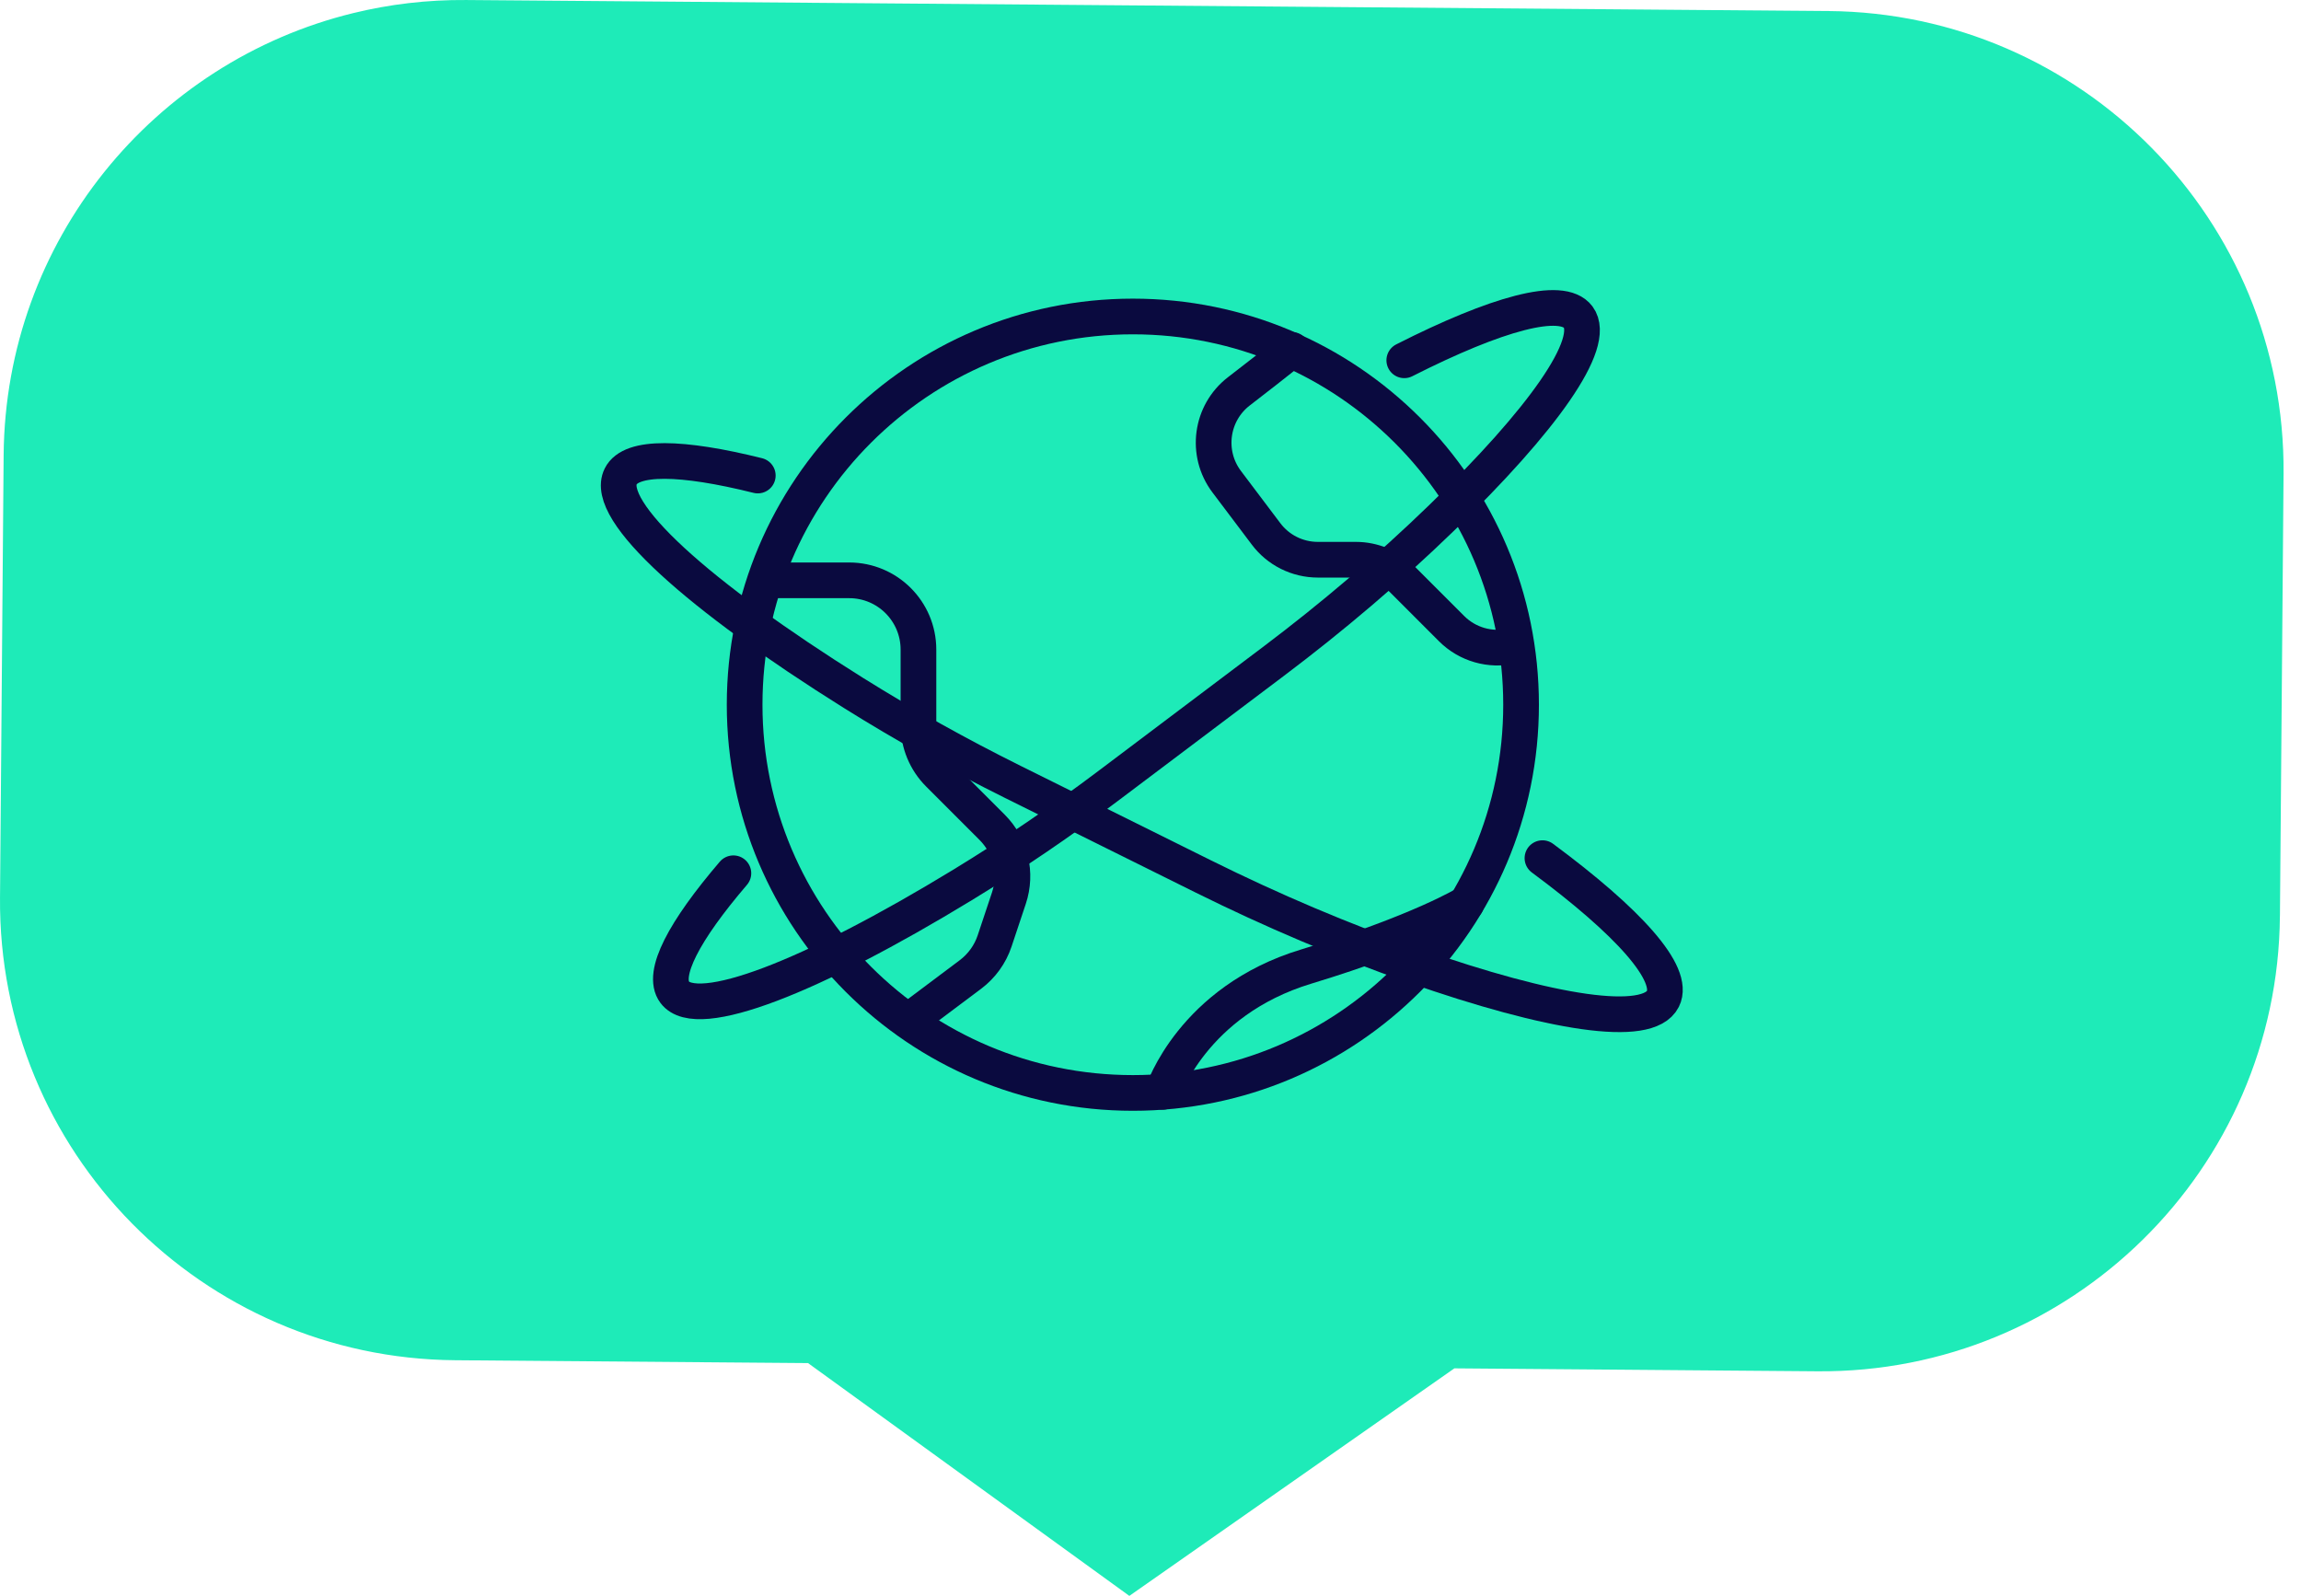
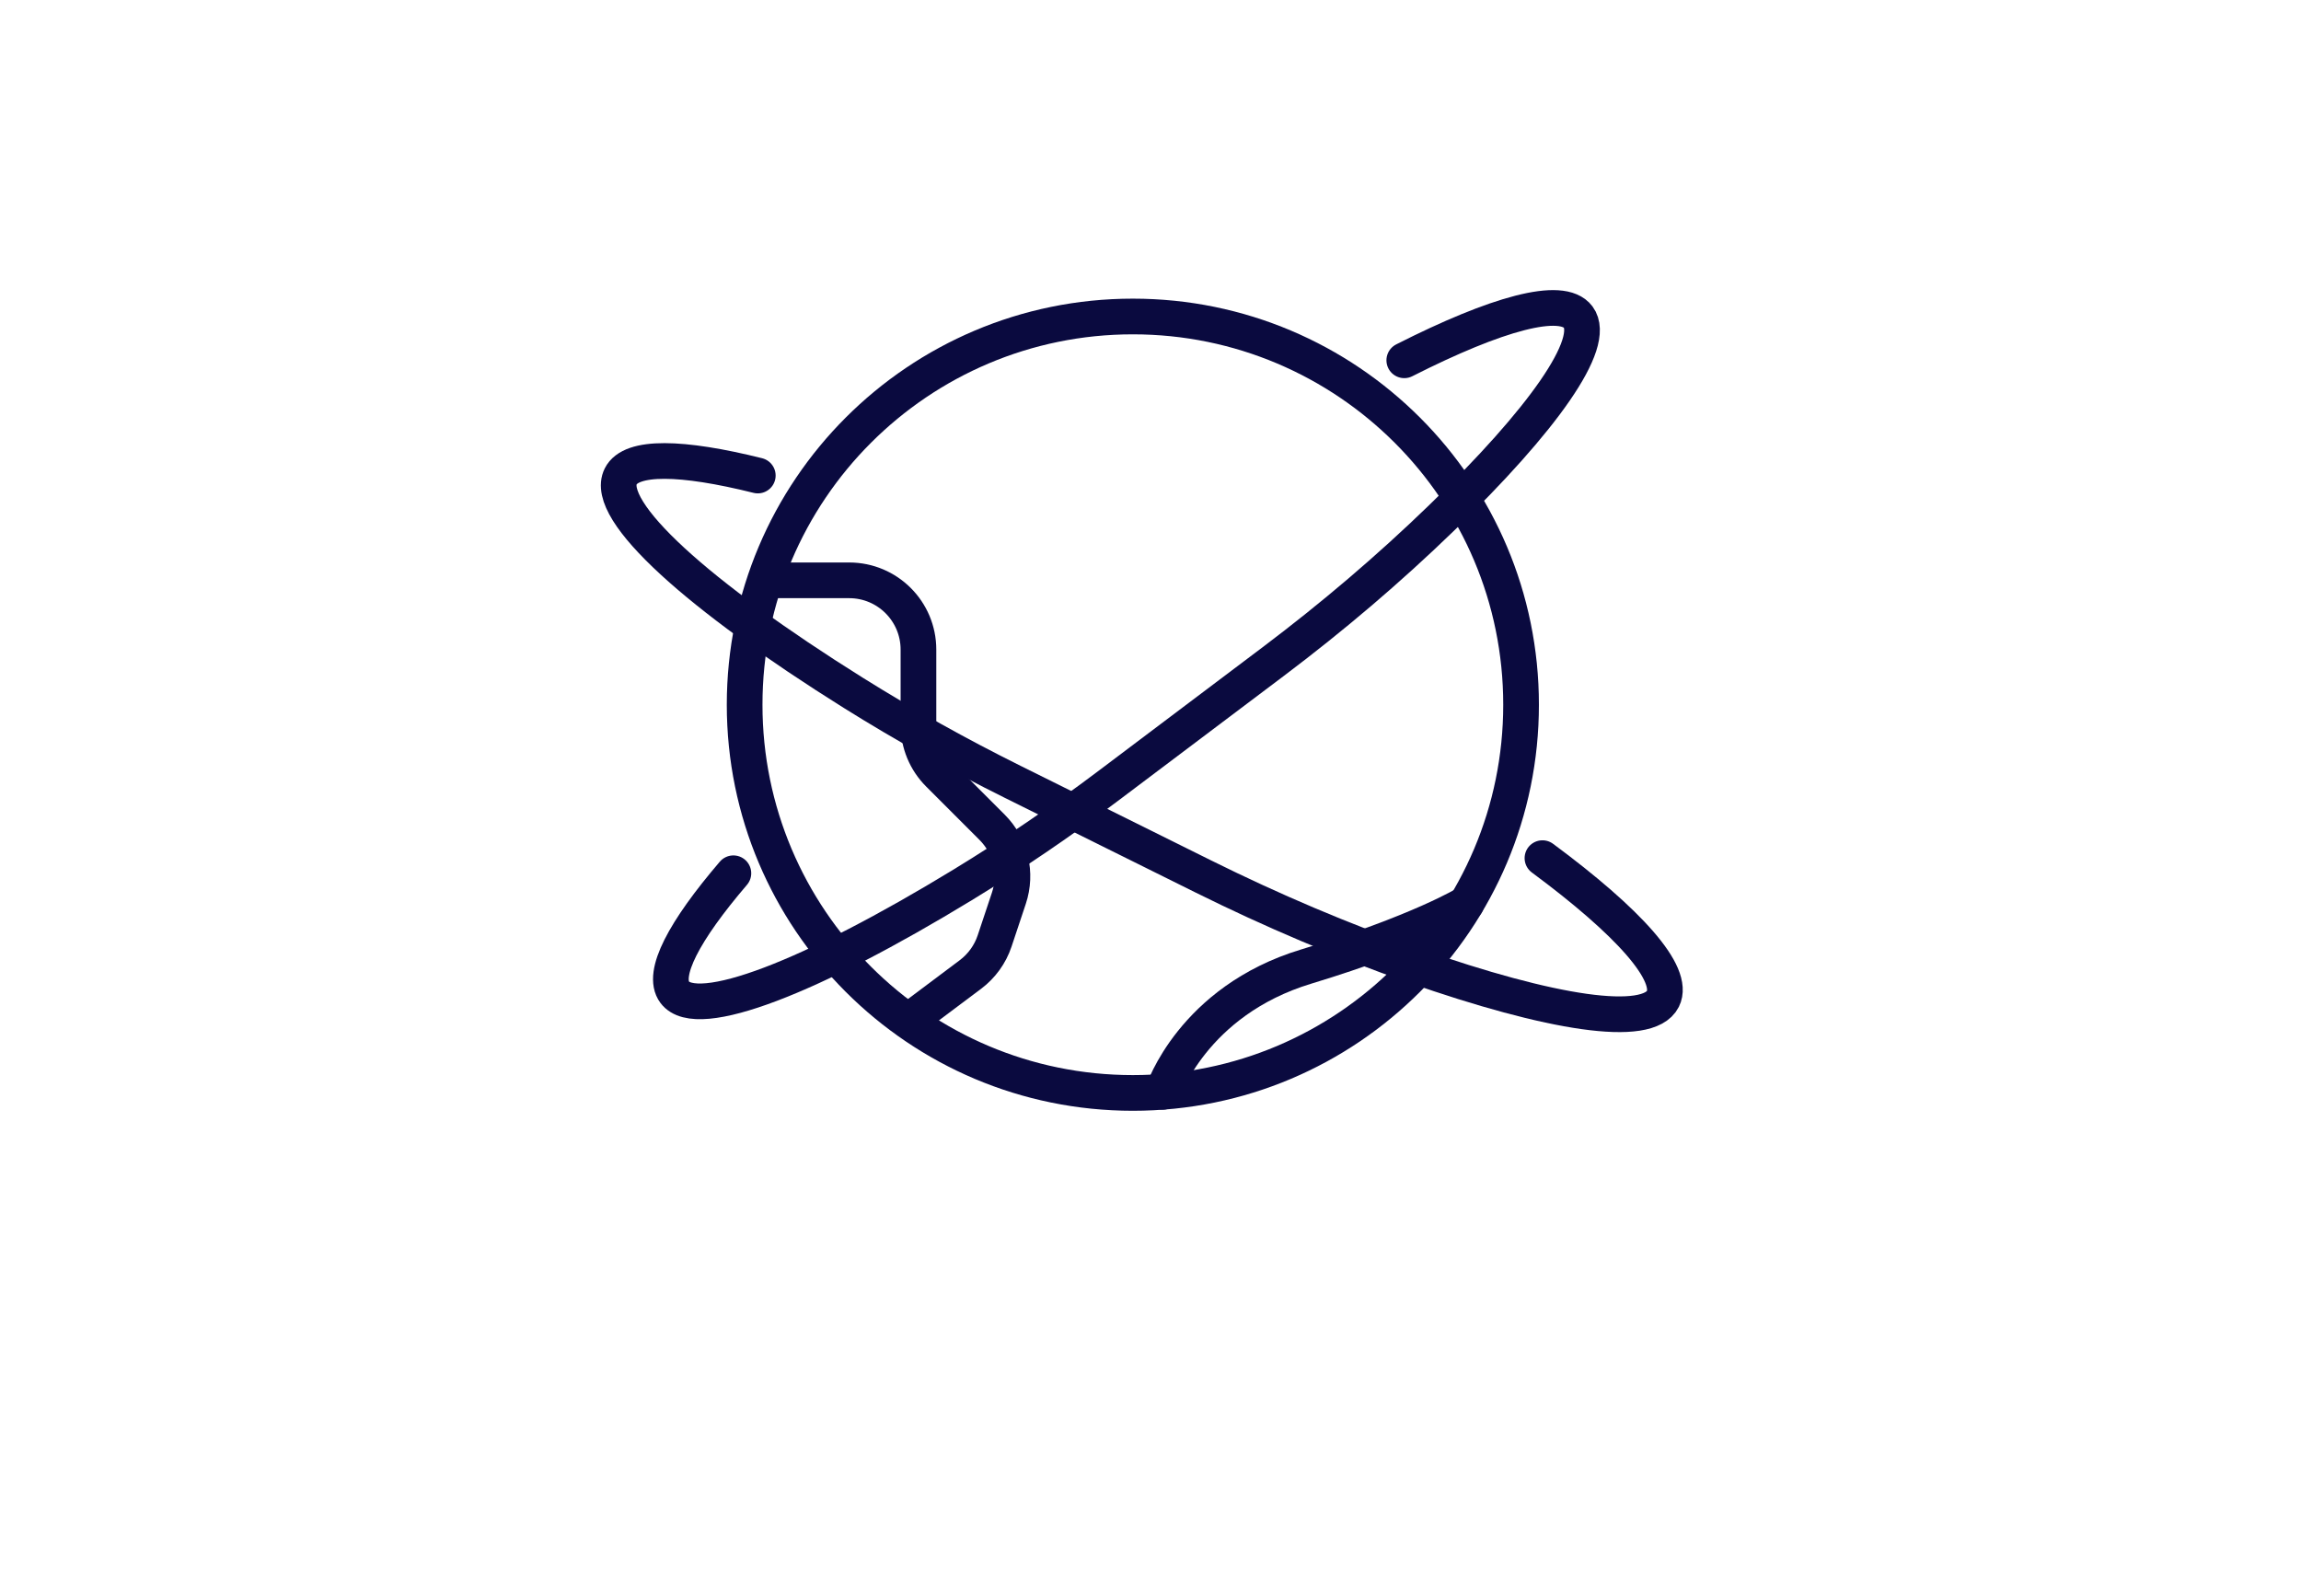
<svg xmlns="http://www.w3.org/2000/svg" width="124" height="86" viewBox="0 0 124 86" fill="none">
  <g id="Frame 6">
-     <path id="Vector" d="M122.865 49.37L122.913 43.516L122.969 36.717L123.06 25.521C123.171 11.865 112.191 0.705 98.535 0.595L35.926 0.087L25.119 0.001C23.021 -0.016 20.98 0.229 19.027 0.708C8.293 3.331 0.289 12.971 0.196 24.526L0.001 48.375C-0.11 62.031 10.87 73.191 24.526 73.301L43.545 73.455L60.86 86L78.376 73.739L97.939 73.897C111.595 74.008 122.752 63.028 122.863 49.373L122.865 49.37Z" fill="#1EEBB8" />
    <g id="Group">
      <g id="Group_2">
        <path id="Vector_2" d="M40.128 37.976C40.128 49.531 49.495 58.897 61.049 58.897C72.604 58.897 81.97 49.531 81.97 37.976C81.97 26.422 72.604 17.055 61.049 17.055C49.495 17.055 40.128 26.422 40.128 37.976Z" stroke="#0A0A3F" stroke-width="1.923" stroke-linecap="round" stroke-linejoin="round" />
        <path id="Vector_3" d="M41.713 31.273H45.761C47.824 31.273 49.495 32.944 49.495 35.007V39.063C49.495 40.053 49.887 41.003 50.589 41.705L53.464 44.581C54.465 45.581 54.816 47.059 54.368 48.403L53.599 50.709C53.359 51.428 52.904 52.057 52.296 52.514L49.269 54.784" stroke="#0A0A3F" stroke-width="1.923" stroke-linecap="round" stroke-linejoin="round" />
-         <path id="Vector_4" d="M69.62 18.854C68.673 19.611 67.661 20.395 66.764 21.087C65.25 22.253 64.954 24.422 66.101 25.951L68.224 28.766C68.882 29.646 69.918 30.163 71.02 30.163H73.068C73.994 30.163 74.883 30.533 75.537 31.187L78.227 33.877C79.081 34.731 80.314 35.082 81.487 34.81" stroke="#0A0A3F" stroke-width="1.923" stroke-linecap="round" stroke-linejoin="round" />
      </g>
      <path id="Vector_5" d="M39.522 47.059C36.861 50.168 35.63 52.492 36.361 53.471C37.563 55.079 43.754 52.634 51.87 47.689C54.584 46.035 57.212 44.241 59.751 42.328L68.632 35.637C71.803 33.247 74.832 30.675 77.684 27.912C83.122 22.645 86.093 18.488 85.047 17.086C84.172 15.916 80.655 16.892 75.676 19.416" stroke="#0A0A3F" stroke-width="1.923" stroke-linecap="round" stroke-linejoin="round" />
      <path id="Vector_6" d="M40.837 25.626C36.734 24.604 34.014 24.542 33.45 25.672C32.519 27.528 37.645 32.117 45.973 37.329C48.759 39.072 51.632 40.671 54.575 42.133L64.869 47.242C68.545 49.066 72.325 50.675 76.198 52.033C83.583 54.62 88.803 55.445 89.613 53.827C90.291 52.476 87.759 49.677 83.122 46.244" stroke="#0A0A3F" stroke-width="1.923" stroke-linecap="round" stroke-linejoin="round" />
      <path id="Vector_7" d="M62.667 58.835C62.667 58.835 64.259 53.947 70.385 52.089C76.511 50.228 79.023 48.687 79.023 48.687" stroke="#0A0A3F" stroke-width="1.923" stroke-linecap="round" stroke-linejoin="round" />
    </g>
  </g>
</svg>